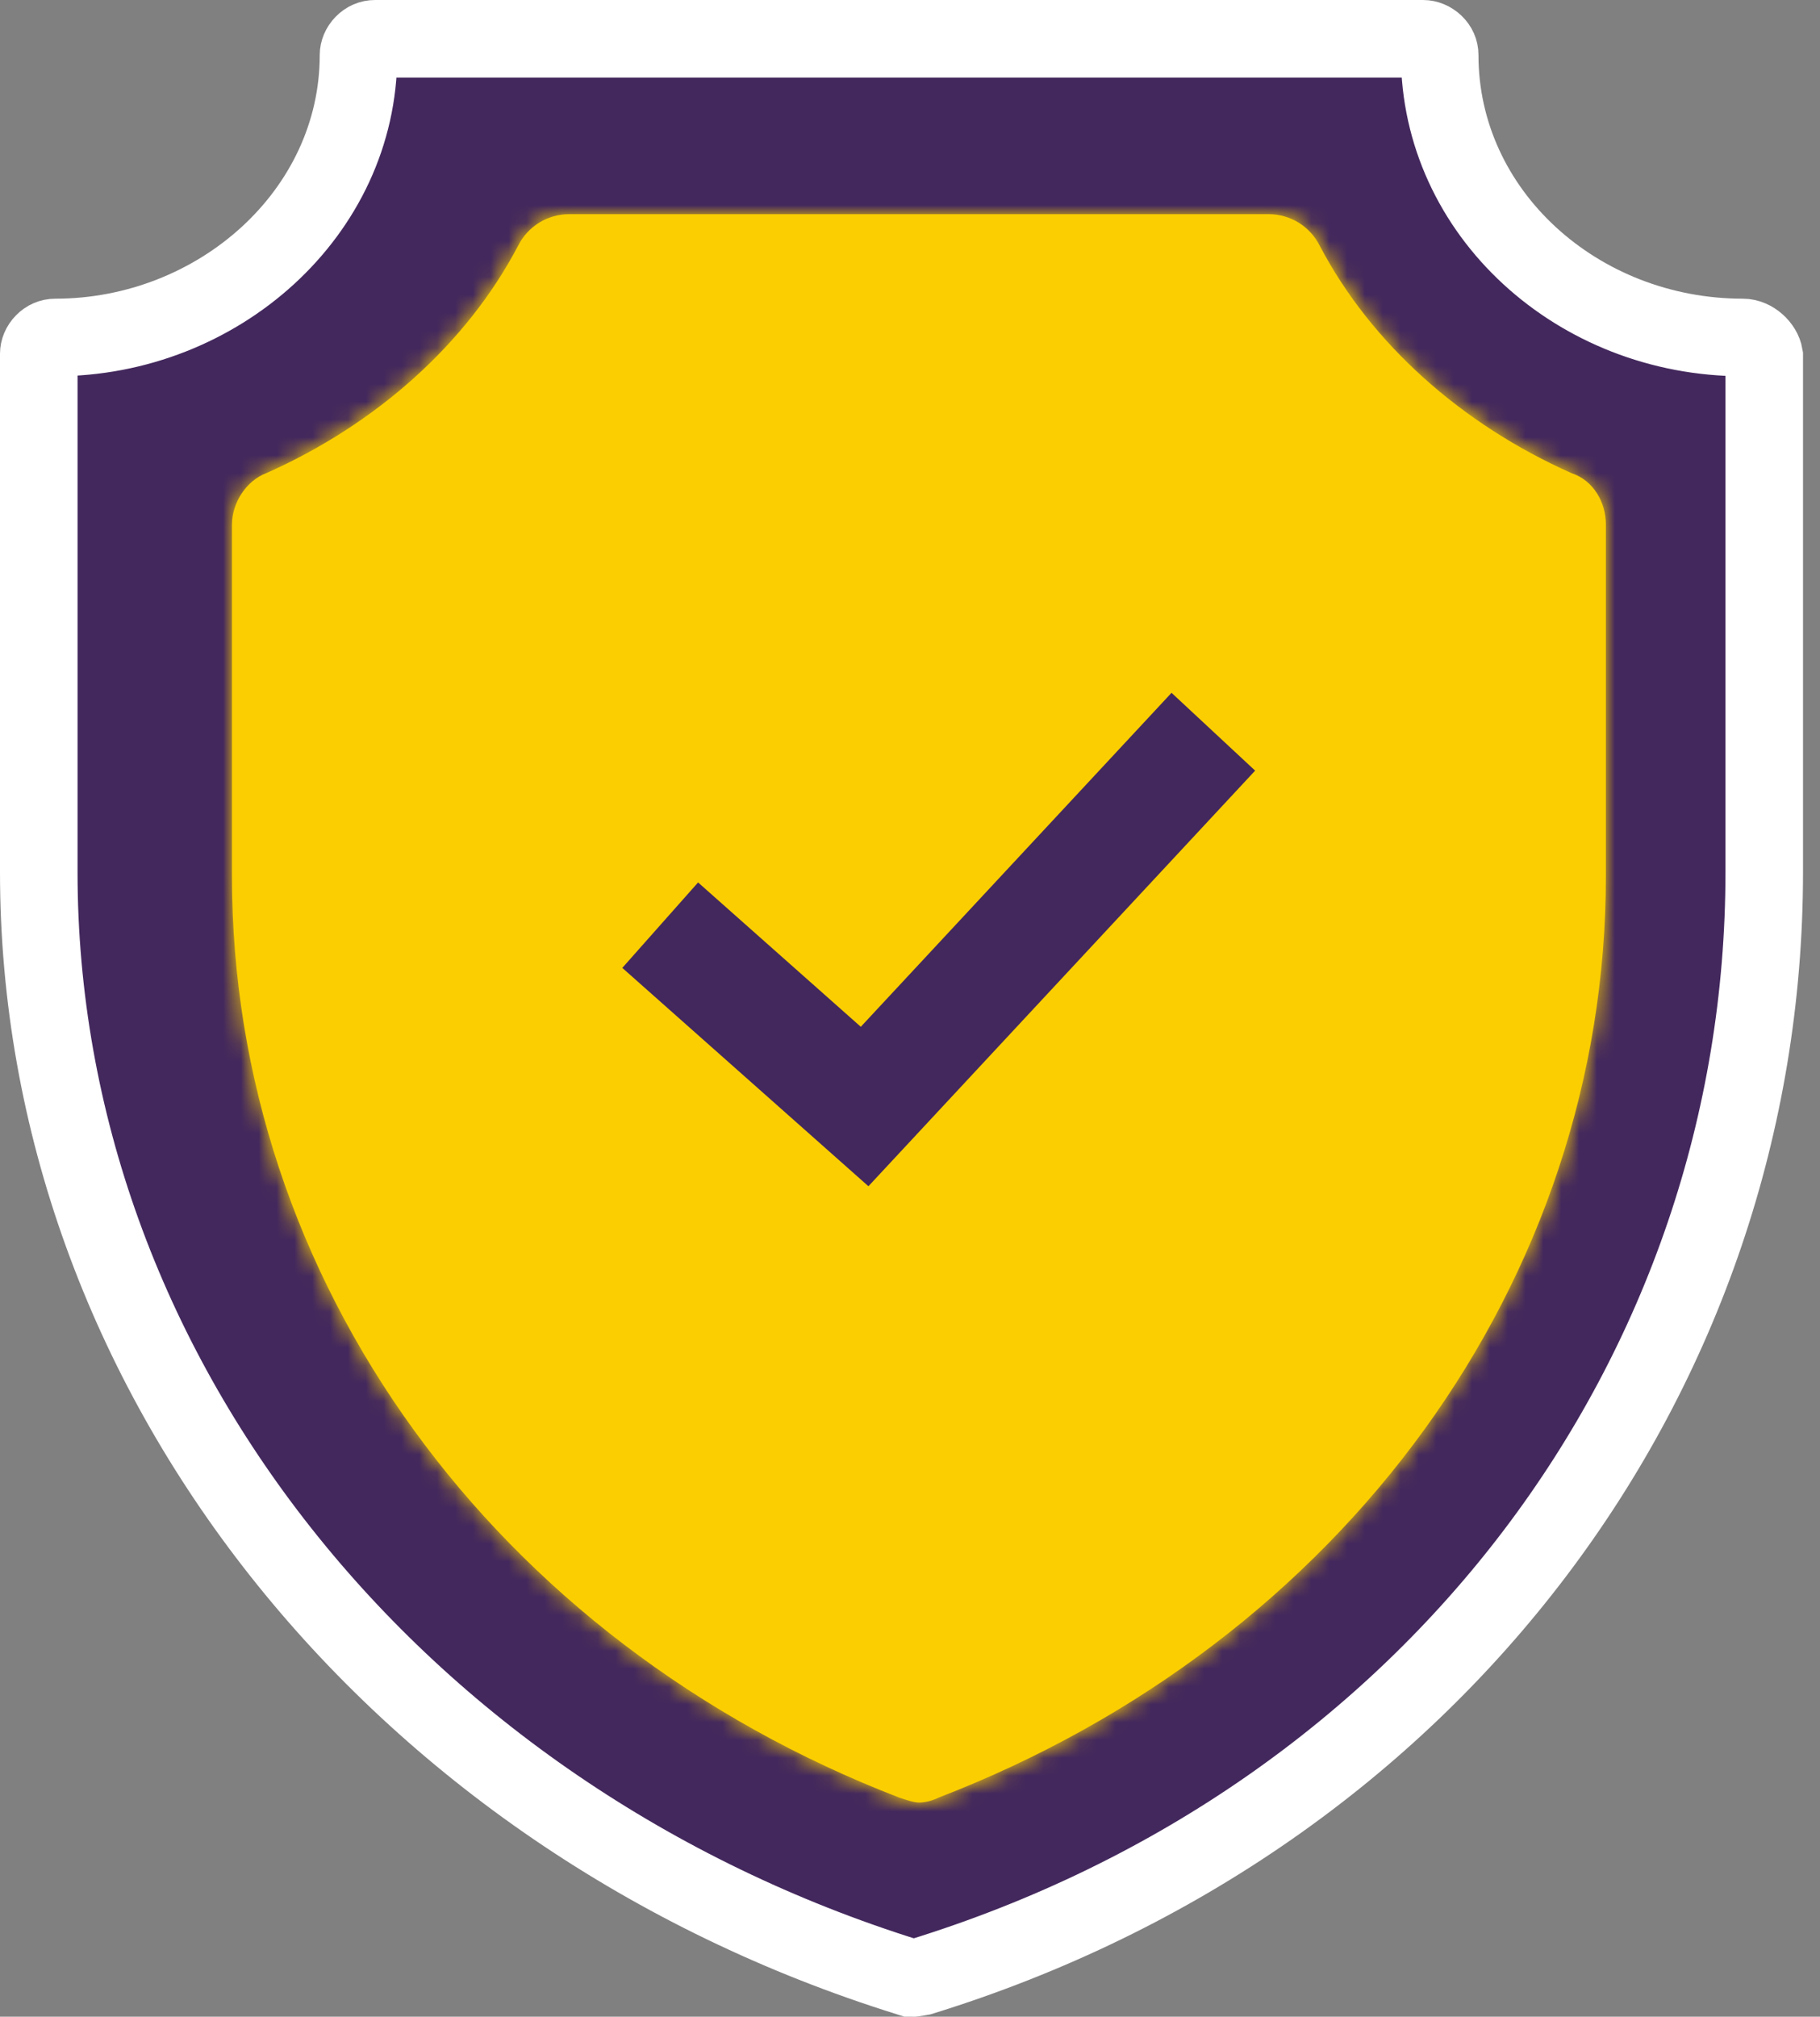
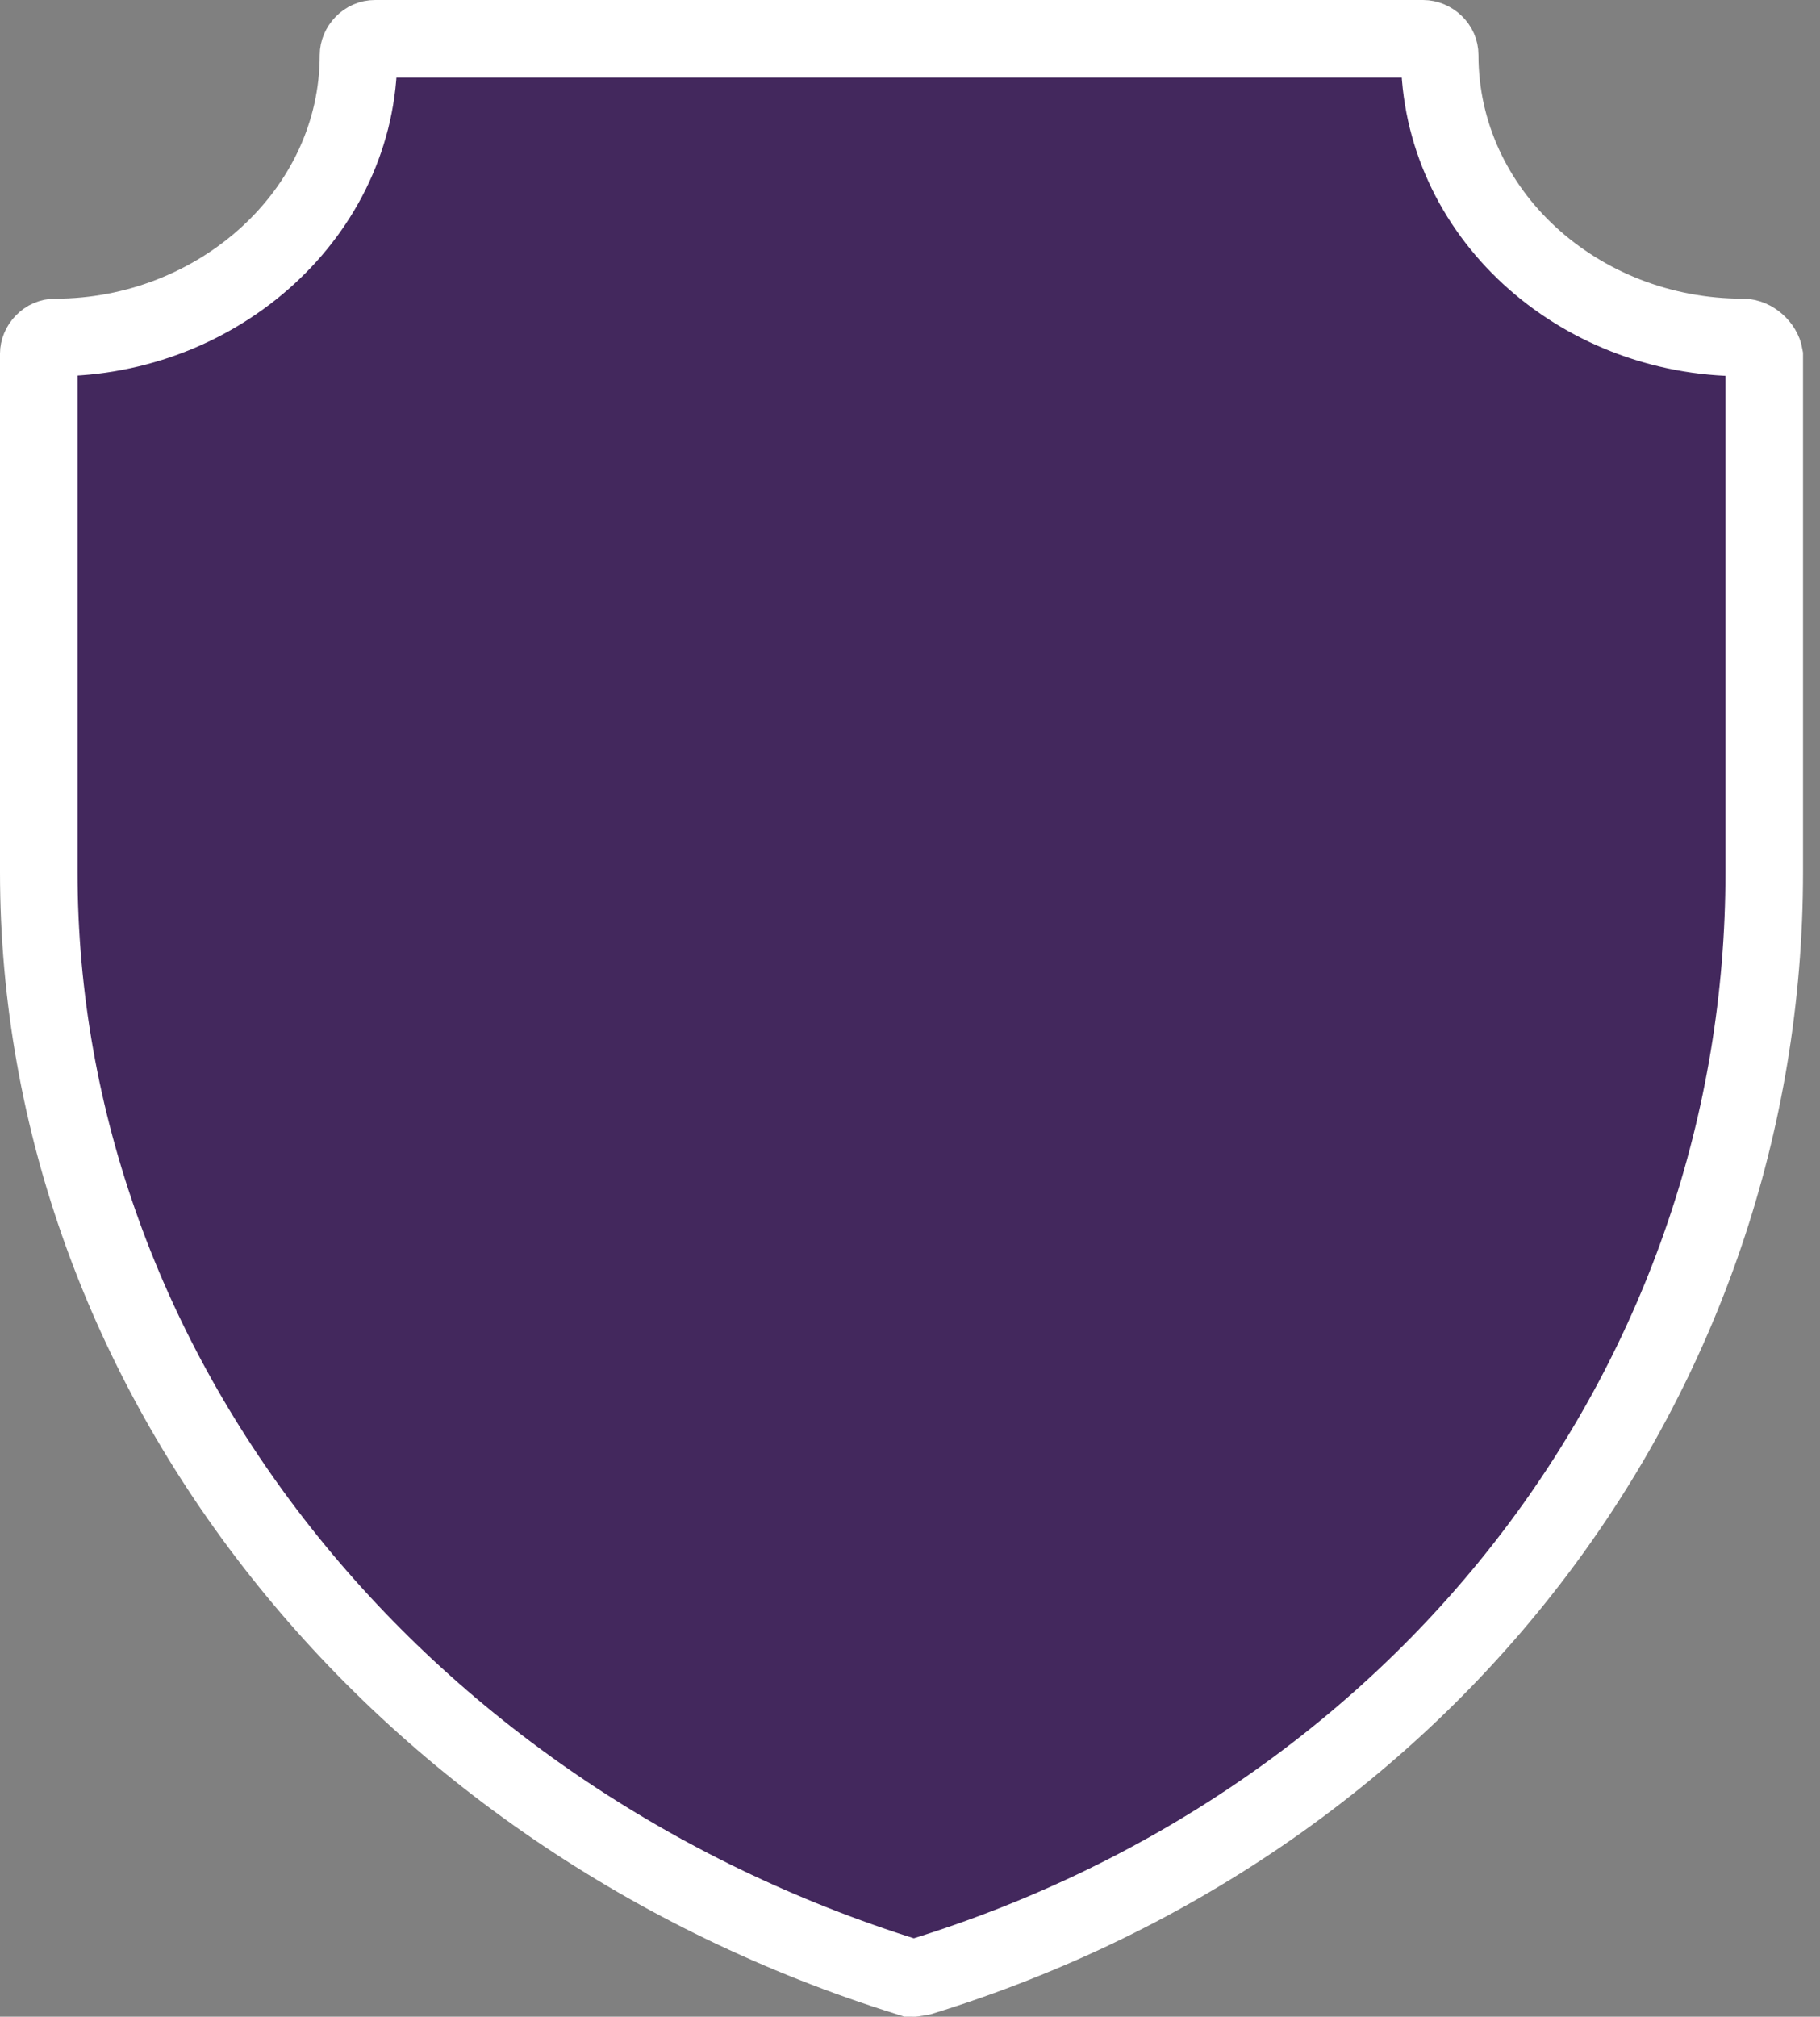
<svg xmlns="http://www.w3.org/2000/svg" width="102" height="113" viewBox="0 0 102 113" fill="none">
  <rect x="0" y="0" width="102" height="113" fill="#808080" stroke="none" />
  <path d="M51.021 110.825L50.914 110.791C22.06 101.799 2.173 76.85 2.173 48.868V19.815C2.173 19.618 2.26 19.383 2.447 19.191C2.626 19.009 2.852 18.909 3.099 18.909C12.207 18.909 20.092 11.946 20.092 3.079C20.092 2.883 20.179 2.647 20.366 2.456C20.545 2.273 20.771 2.173 21.018 2.173H50.389H79.761C79.971 2.173 80.214 2.265 80.408 2.451C80.592 2.629 80.686 2.847 80.686 3.079C80.686 11.934 88.424 18.909 97.68 18.909C98.239 18.909 98.793 19.432 98.875 19.935V48.868C98.875 77.017 80.339 101.885 51.629 110.754C51.574 110.764 51.503 110.777 51.428 110.789C51.343 110.803 51.265 110.815 51.204 110.823C51.188 110.825 51.175 110.826 51.167 110.827C51.119 110.827 51.081 110.827 51.044 110.826C51.036 110.825 51.029 110.825 51.021 110.825Z" fill="#43285D" stroke="white" stroke-width="4.346" />
  <mask id="path-2-inside-1_2046_113" fill="white">
-     <path d="M88.082 26.514C81.916 23.775 76.847 19.257 73.97 13.78C73.422 12.685 72.326 12 71.093 12H51.5H31.907C30.674 12 29.578 12.685 29.03 13.78C26.153 19.257 21.084 23.775 14.918 26.514C13.822 26.925 13 28.157 13 29.389V49.106C13 71.698 27.66 91.963 50.404 100.726C50.815 100.863 51.226 101 51.5 101C51.911 101 52.322 100.863 52.596 100.726C75.34 91.963 90 71.698 90 49.106V29.389C90 28.157 89.315 26.925 88.082 26.514Z" />
-   </mask>
-   <path d="M88.082 26.514C81.916 23.775 76.847 19.257 73.97 13.78C73.422 12.685 72.326 12 71.093 12H51.5H31.907C30.674 12 29.578 12.685 29.03 13.78C26.153 19.257 21.084 23.775 14.918 26.514C13.822 26.925 13 28.157 13 29.389V49.106C13 71.698 27.66 91.963 50.404 100.726C50.815 100.863 51.226 101 51.5 101C51.911 101 52.322 100.863 52.596 100.726C75.34 91.963 90 71.698 90 49.106V29.389C90 28.157 89.315 26.925 88.082 26.514Z" fill="#FACE00" />
-   <path d="M88.082 26.514L85.91 31.403L86.146 31.508L86.391 31.59L88.082 26.514ZM73.97 13.78L69.185 16.174L69.209 16.221L69.234 16.268L73.97 13.78ZM29.03 13.78L33.767 16.268L33.791 16.221L33.815 16.174L29.03 13.78ZM14.918 26.514L16.796 31.524L16.945 31.468L17.09 31.403L14.918 26.514ZM50.404 100.726L48.48 105.718L48.596 105.763L48.713 105.802L50.404 100.726ZM52.596 100.726L50.673 95.734L50.434 95.826L50.205 95.94L52.596 100.726ZM90.254 21.624C85.046 19.312 80.955 15.572 78.706 11.292L69.234 16.268C72.739 22.941 78.786 28.239 85.91 31.403L90.254 21.624ZM78.754 11.386C77.306 8.492 74.366 6.65 71.093 6.65V17.35C70.285 17.35 69.537 16.877 69.185 16.174L78.754 11.386ZM71.093 6.65H51.5V17.35H71.093V6.65ZM51.5 6.65H31.907V17.35H51.5V6.65ZM31.907 6.65C28.634 6.65 25.694 8.492 24.246 11.386L33.815 16.174C33.463 16.877 32.715 17.35 31.907 17.35V6.65ZM24.294 11.292C22.045 15.572 17.953 19.312 12.746 21.624L17.09 31.403C24.214 28.239 30.261 22.941 33.767 16.268L24.294 11.292ZM13.041 21.504C9.713 22.751 7.65 26.083 7.65 29.389H18.35C18.35 29.937 18.18 30.34 17.999 30.612C17.822 30.878 17.459 31.275 16.796 31.524L13.041 21.504ZM7.65 29.389V49.106H18.35V29.389H7.65ZM7.65 49.106C7.65 74.126 23.88 96.24 48.48 105.718L52.327 95.734C31.44 87.686 18.35 69.271 18.35 49.106H7.65ZM48.713 105.802C48.884 105.859 49.237 105.978 49.596 106.076C49.884 106.154 50.621 106.35 51.5 106.35V95.65C51.685 95.65 51.837 95.661 51.949 95.673C52.062 95.685 52.152 95.699 52.215 95.71C52.336 95.732 52.408 95.752 52.41 95.753C52.416 95.754 52.397 95.749 52.336 95.73C52.273 95.71 52.204 95.687 52.095 95.65L48.713 105.802ZM51.5 106.35C52.975 106.35 54.213 105.899 54.987 105.512L50.205 95.94C50.368 95.859 50.526 95.798 50.693 95.753C50.855 95.709 51.13 95.65 51.5 95.65V106.35ZM54.52 105.718C79.12 96.24 95.35 74.126 95.35 49.106H84.65C84.65 69.271 71.56 87.686 50.673 95.734L54.52 105.718ZM95.35 49.106V29.389H84.65V49.106H95.35ZM95.35 29.389C95.35 26.401 93.668 22.736 89.773 21.438L86.391 31.59C85.717 31.365 85.247 30.922 84.984 30.507C84.74 30.122 84.65 29.736 84.65 29.389H95.35Z" fill="#FACE00" mask="url(#path-2-inside-1_2046_113)" />
-   <path d="M37 51.839L48.456 62L68 41" stroke="#43285D" stroke-width="6.4" />
+     </mask>
</svg>